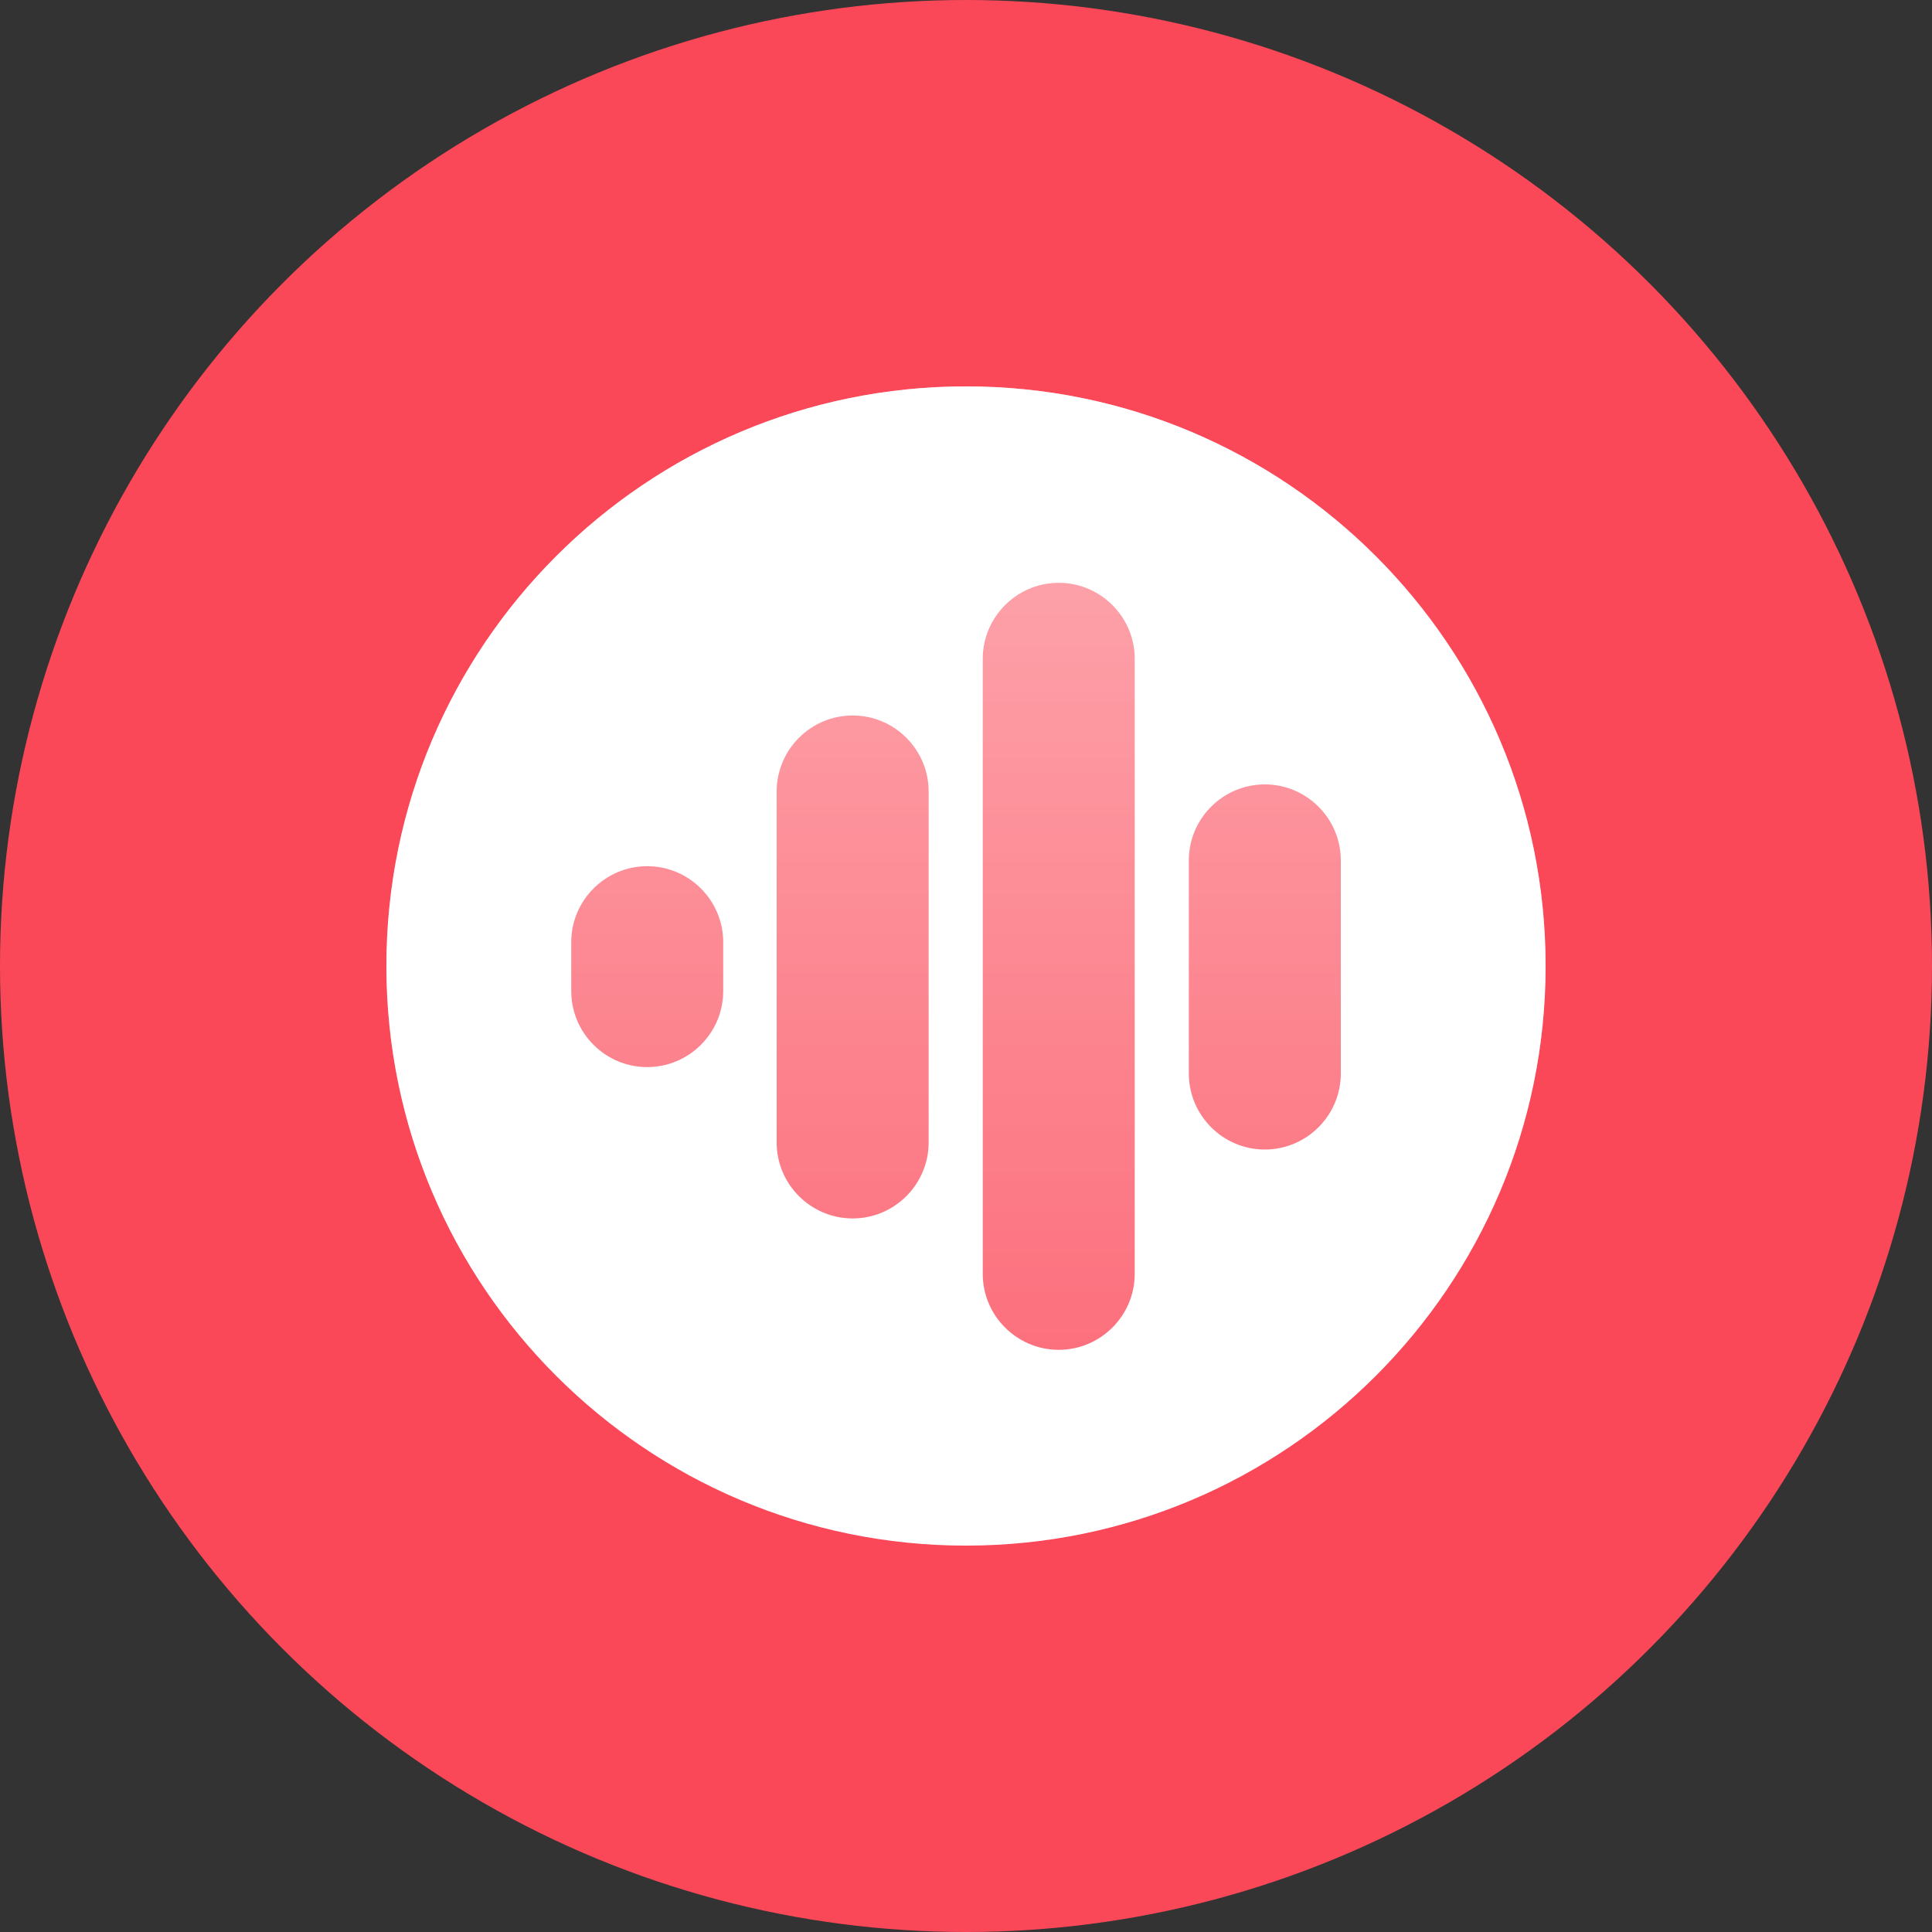
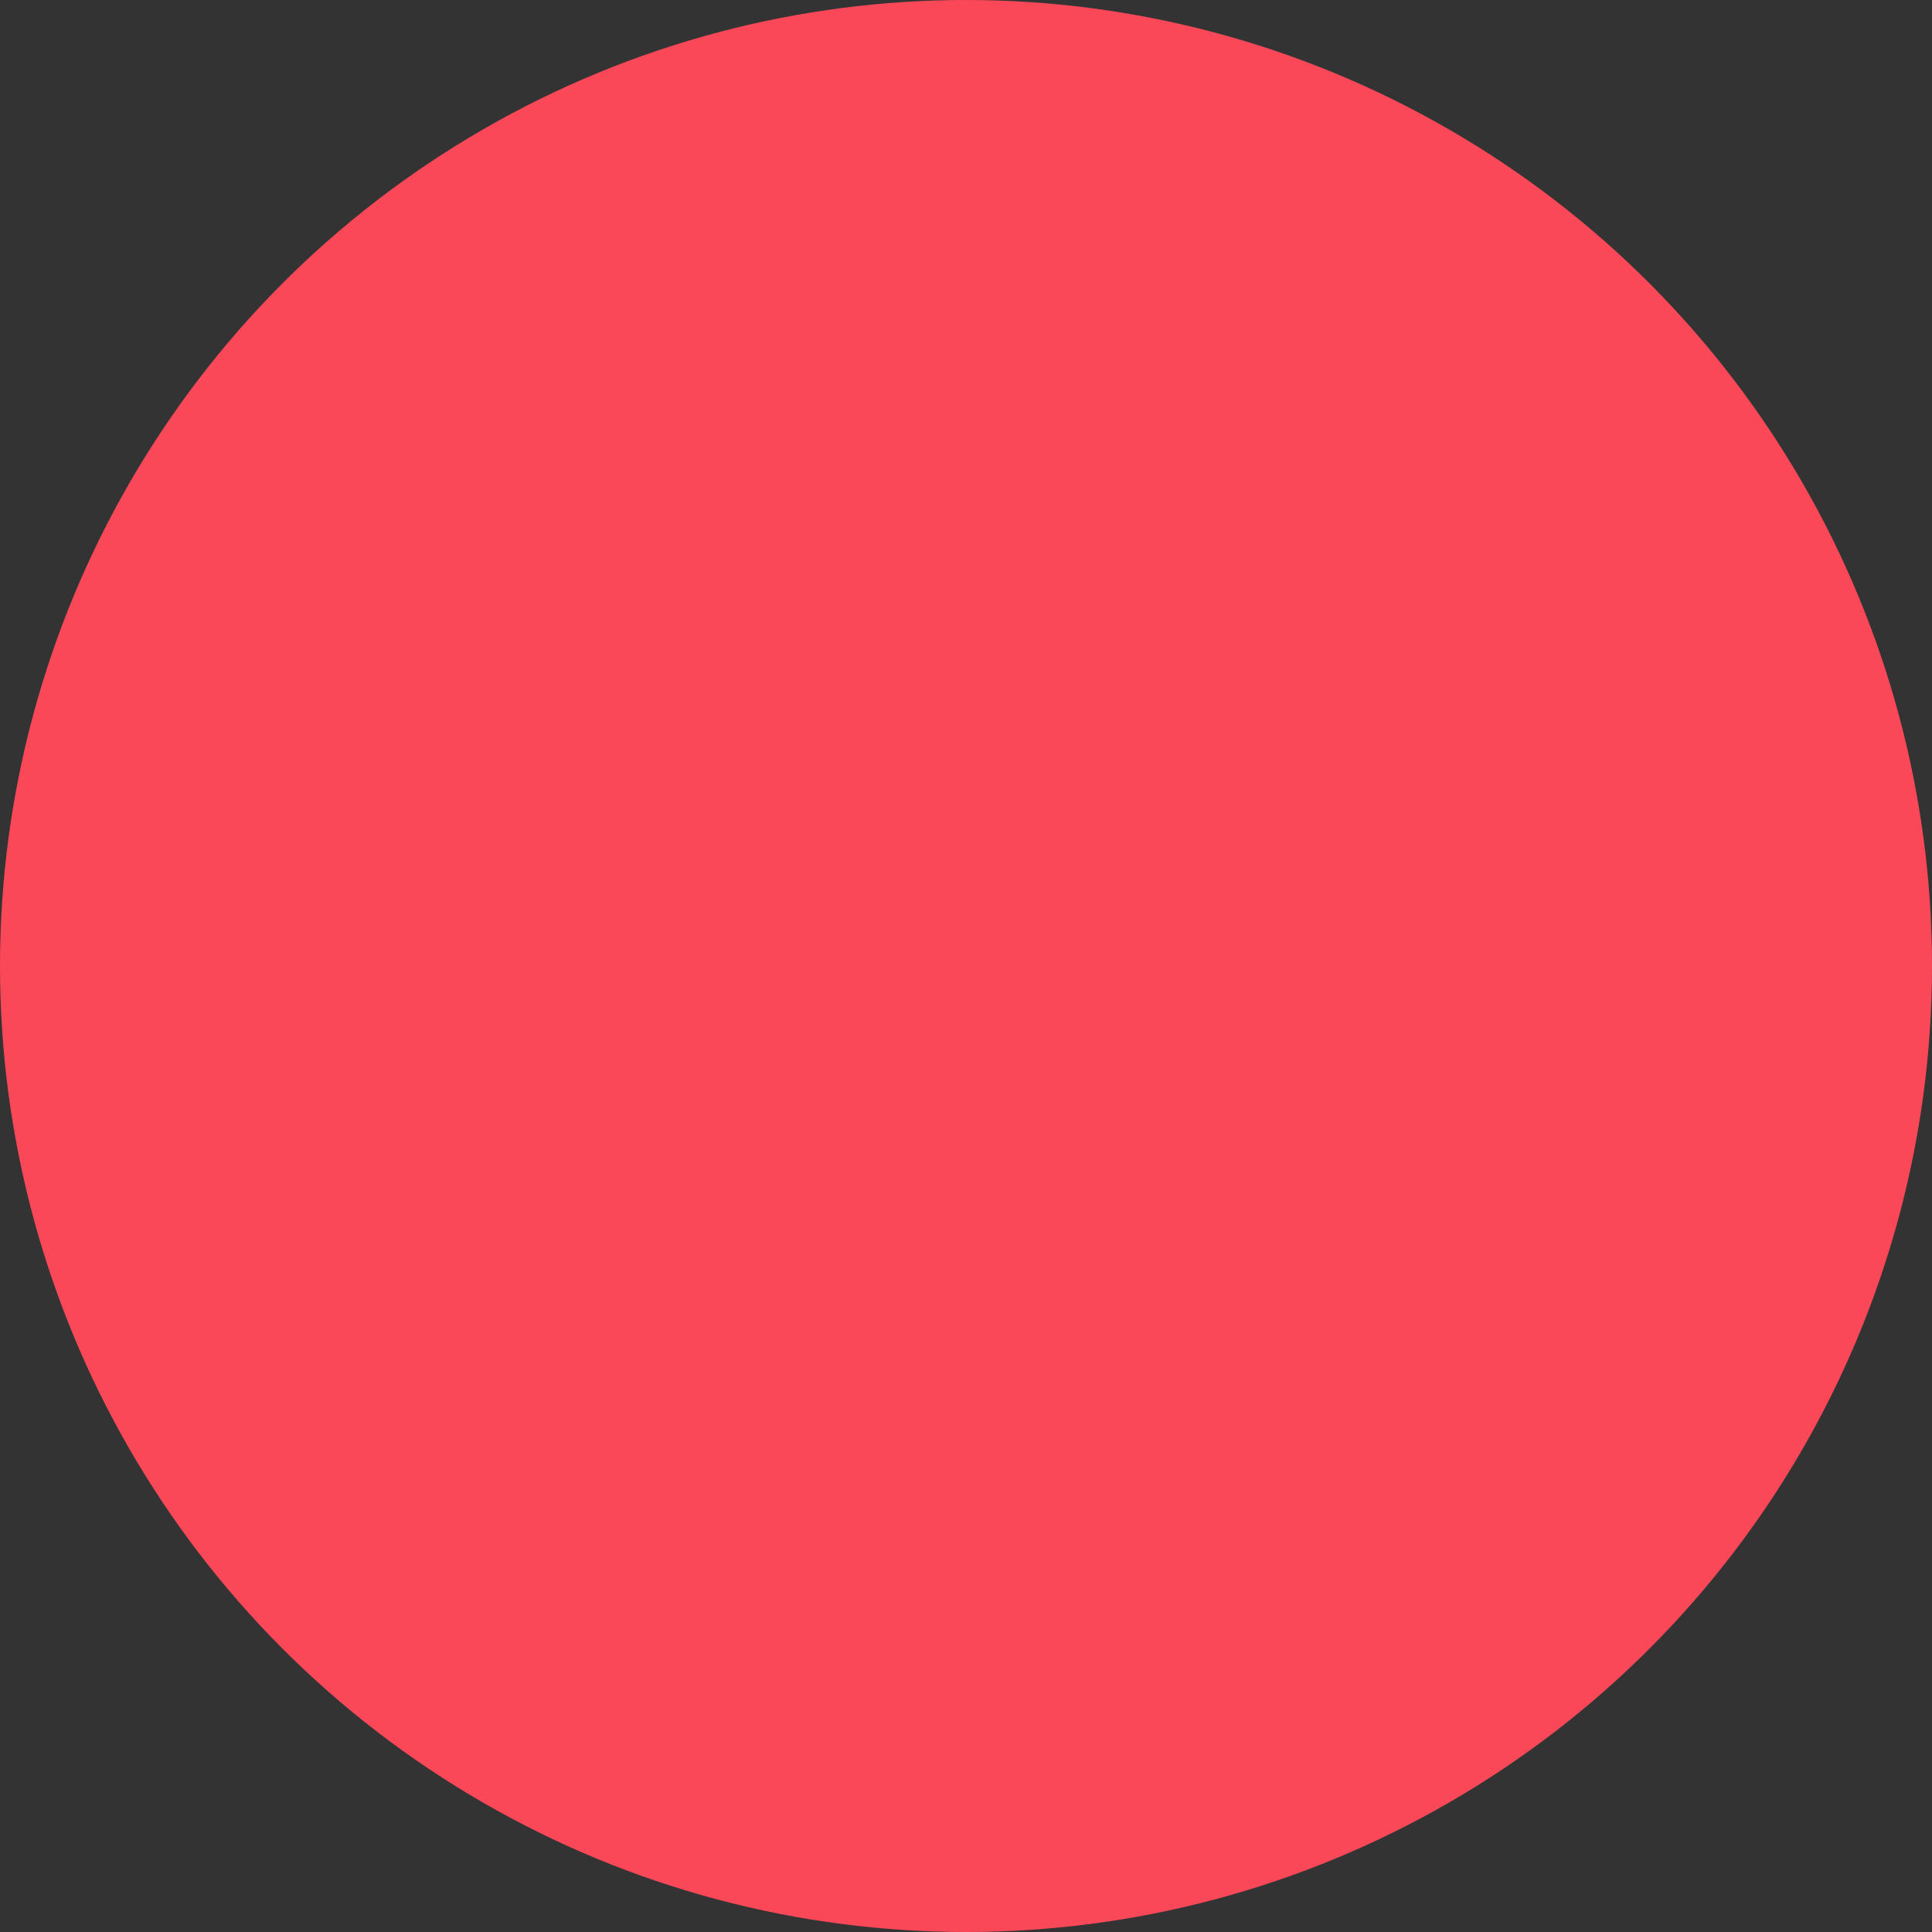
<svg xmlns="http://www.w3.org/2000/svg" id="Layer_1" viewBox="0 0 30 30">
  <rect x="0" y="0" width="30" height="30" fill="#333333" stroke="none" />
  <defs>
    <style> .cls-1 { fill: none; } .cls-2 { fill: url(#linear-gradient); } .cls-3 { fill: #fff; } .cls-4 { opacity: .7; } .cls-5 { fill: #fb4858; } .cls-6 { clip-path: url(#clippath); } </style>
    <clipPath id="clippath">
-       <path class="cls-1" d="M15,24c-4.97,0-9-4.03-9-9,0-4.97,4.03-9,9-9,4.97,0,9,4.03,9,9,0,4.97-4.03,9-9,9h0" />
-     </clipPath>
+       </clipPath>
    <linearGradient id="linear-gradient" x1="-900.32" y1="920.89" x2="-881.39" y2="920.89" gradientTransform="translate(-905.82 905.85) rotate(90) scale(1 -1)" gradientUnits="userSpaceOnUse">
      <stop offset="0" stop-color="#fff" stop-opacity=".8" />
      <stop offset="1" stop-color="#fff" stop-opacity=".2" />
    </linearGradient>
  </defs>
  <circle id="Ellipse_31-2" class="cls-5" cx="15" cy="15" r="15" />
-   <path class="cls-3" d="M15,6c-4.97,0-9,4.03-9,9s4.03,9,9,9,9-4.03,9-9-4.03-9-9-9ZM11.23,15.39c0,.65-.53,1.18-1.18,1.18s-1.18-.53-1.18-1.18v-.76c0-.65.53-1.18,1.18-1.18s1.18.53,1.18,1.18v.76ZM14.42,17.74c0,.65-.53,1.18-1.18,1.18s-1.18-.53-1.18-1.18v-5.45c0-.65.53-1.18,1.18-1.18s1.18.53,1.18,1.18v5.45ZM17.62,19.78c0,.65-.53,1.18-1.18,1.18s-1.18-.53-1.18-1.18v-9.55c0-.65.53-1.18,1.18-1.18s1.18.53,1.18,1.18v9.55ZM20.82,16.67c0,.65-.53,1.18-1.18,1.18s-1.18-.53-1.18-1.18v-3.31c0-.65.53-1.18,1.18-1.18s1.18.53,1.18,1.18v3.31Z" />
  <g class="cls-4">
    <g class="cls-6">
-       <rect class="cls-2" x="5.73" y="5.54" width="18.67" height="18.92" />
-     </g>
+       </g>
  </g>
</svg>